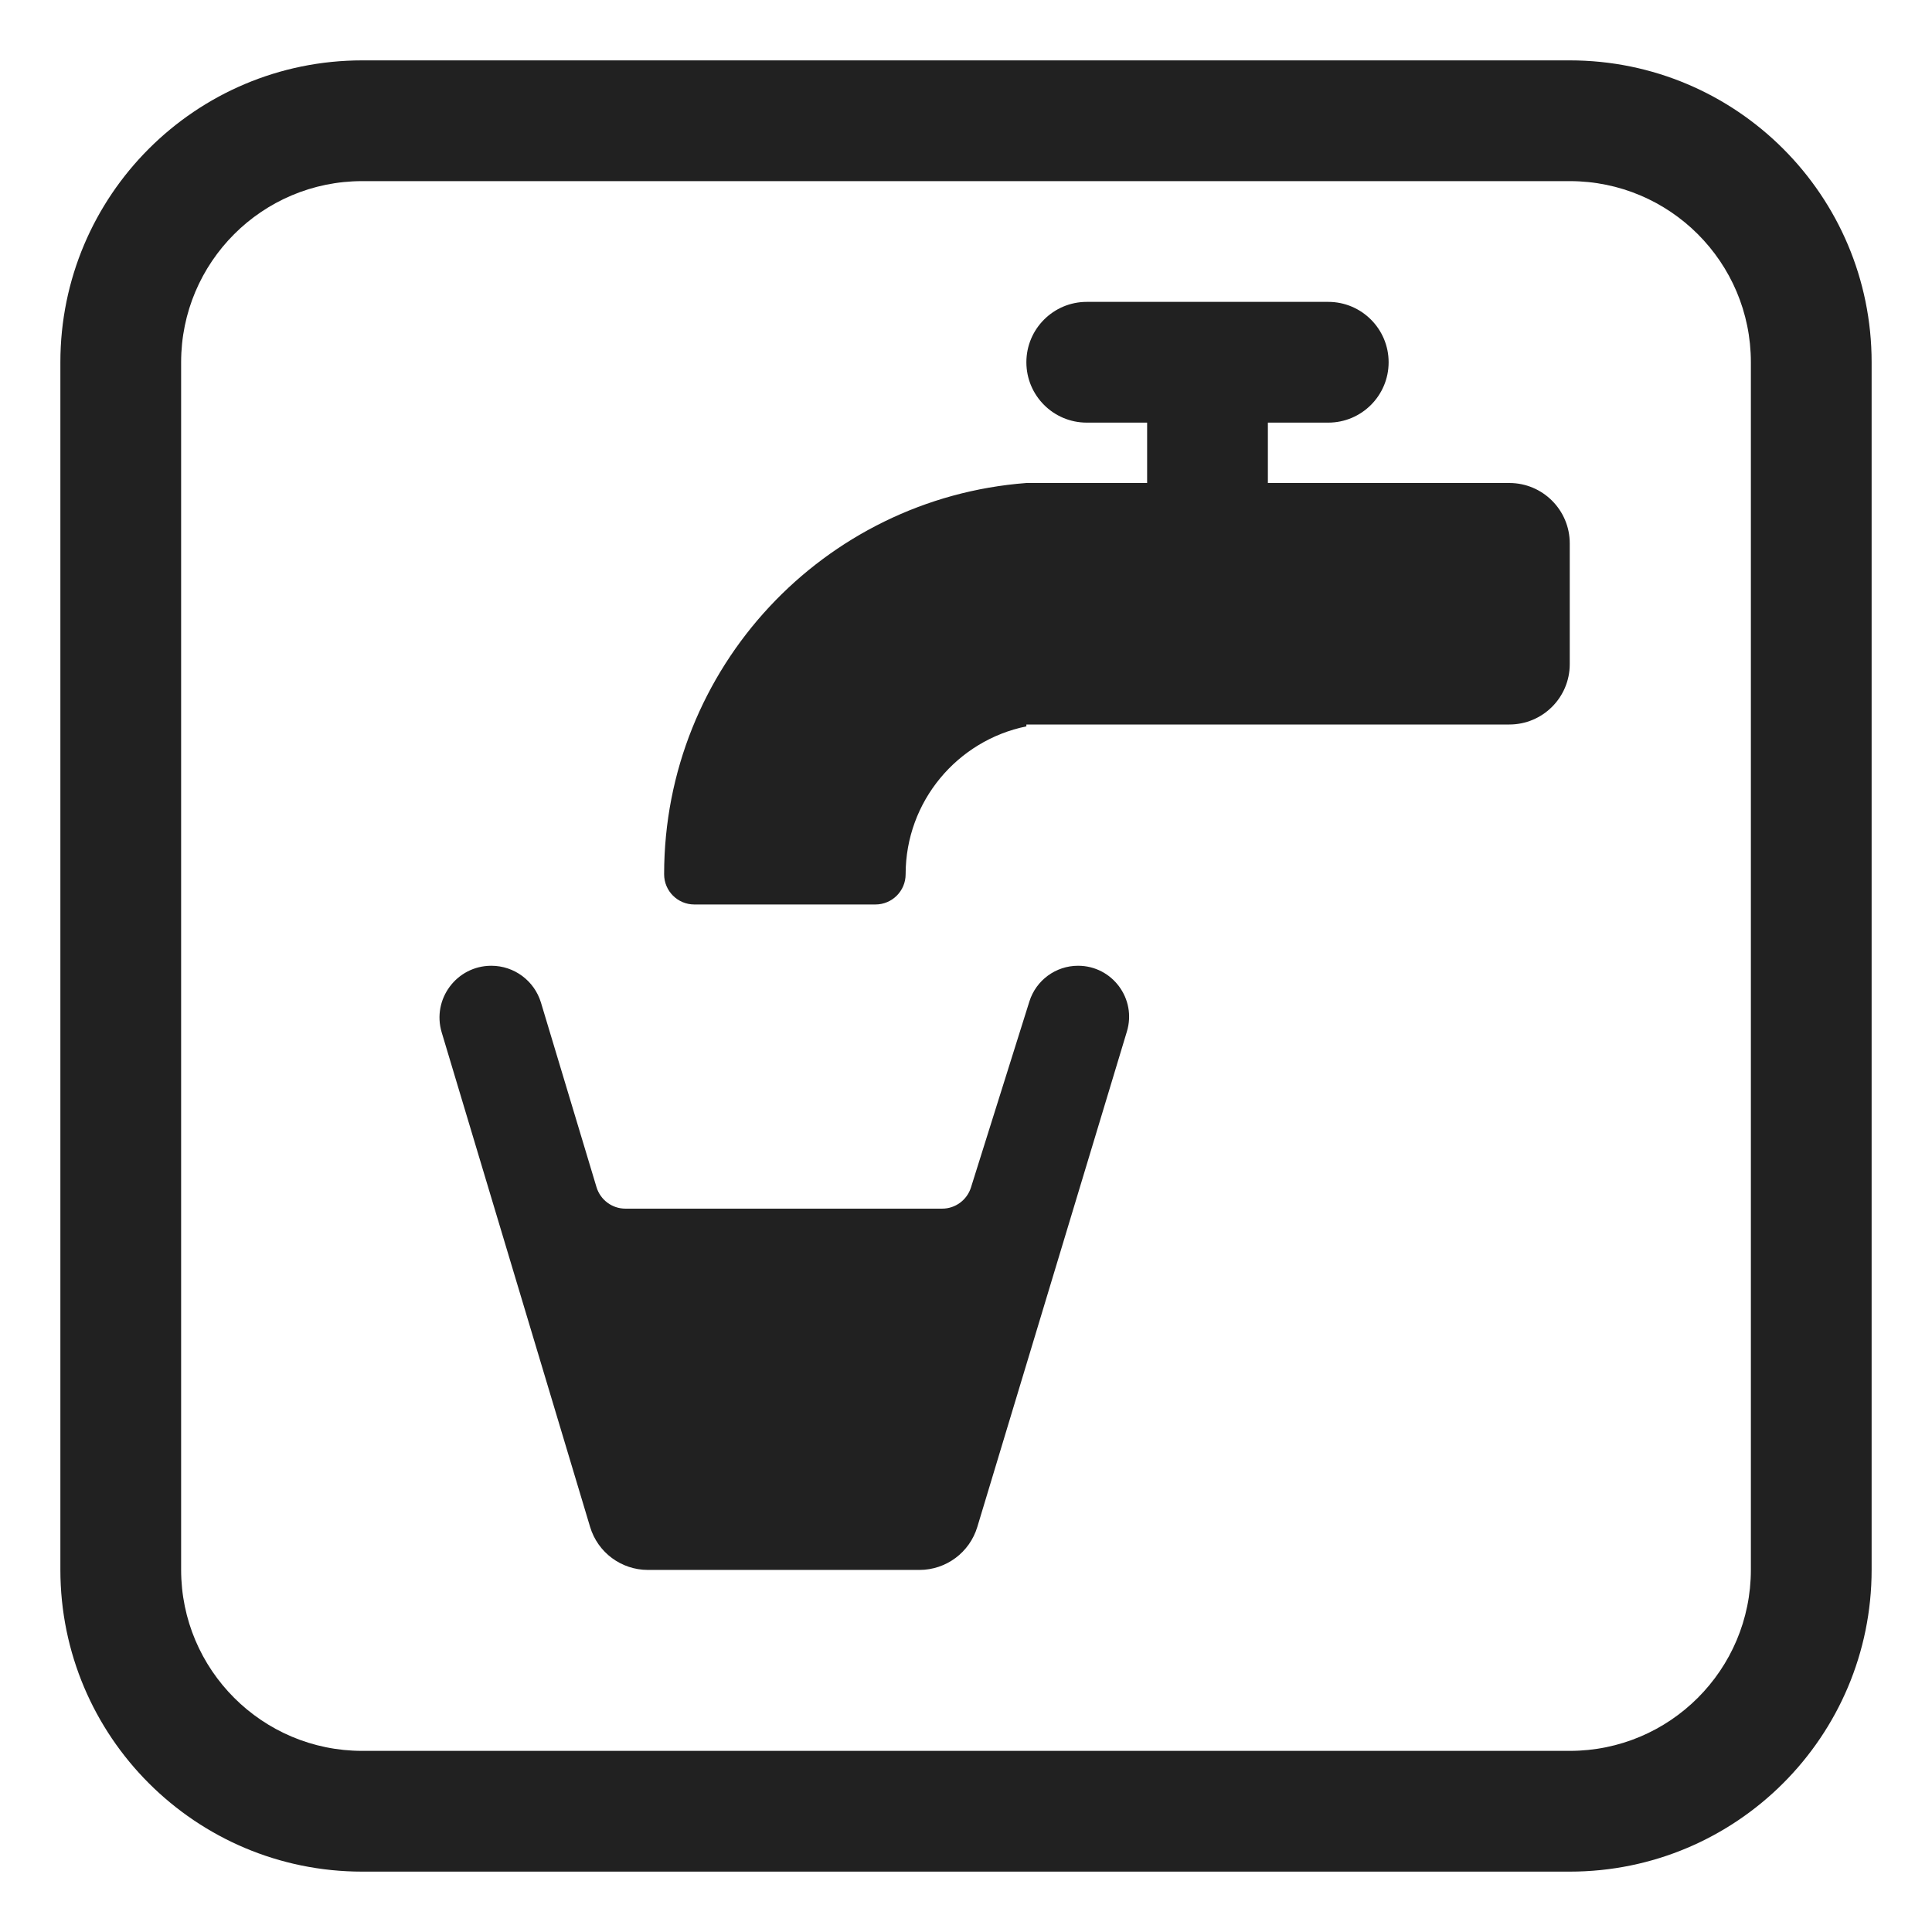
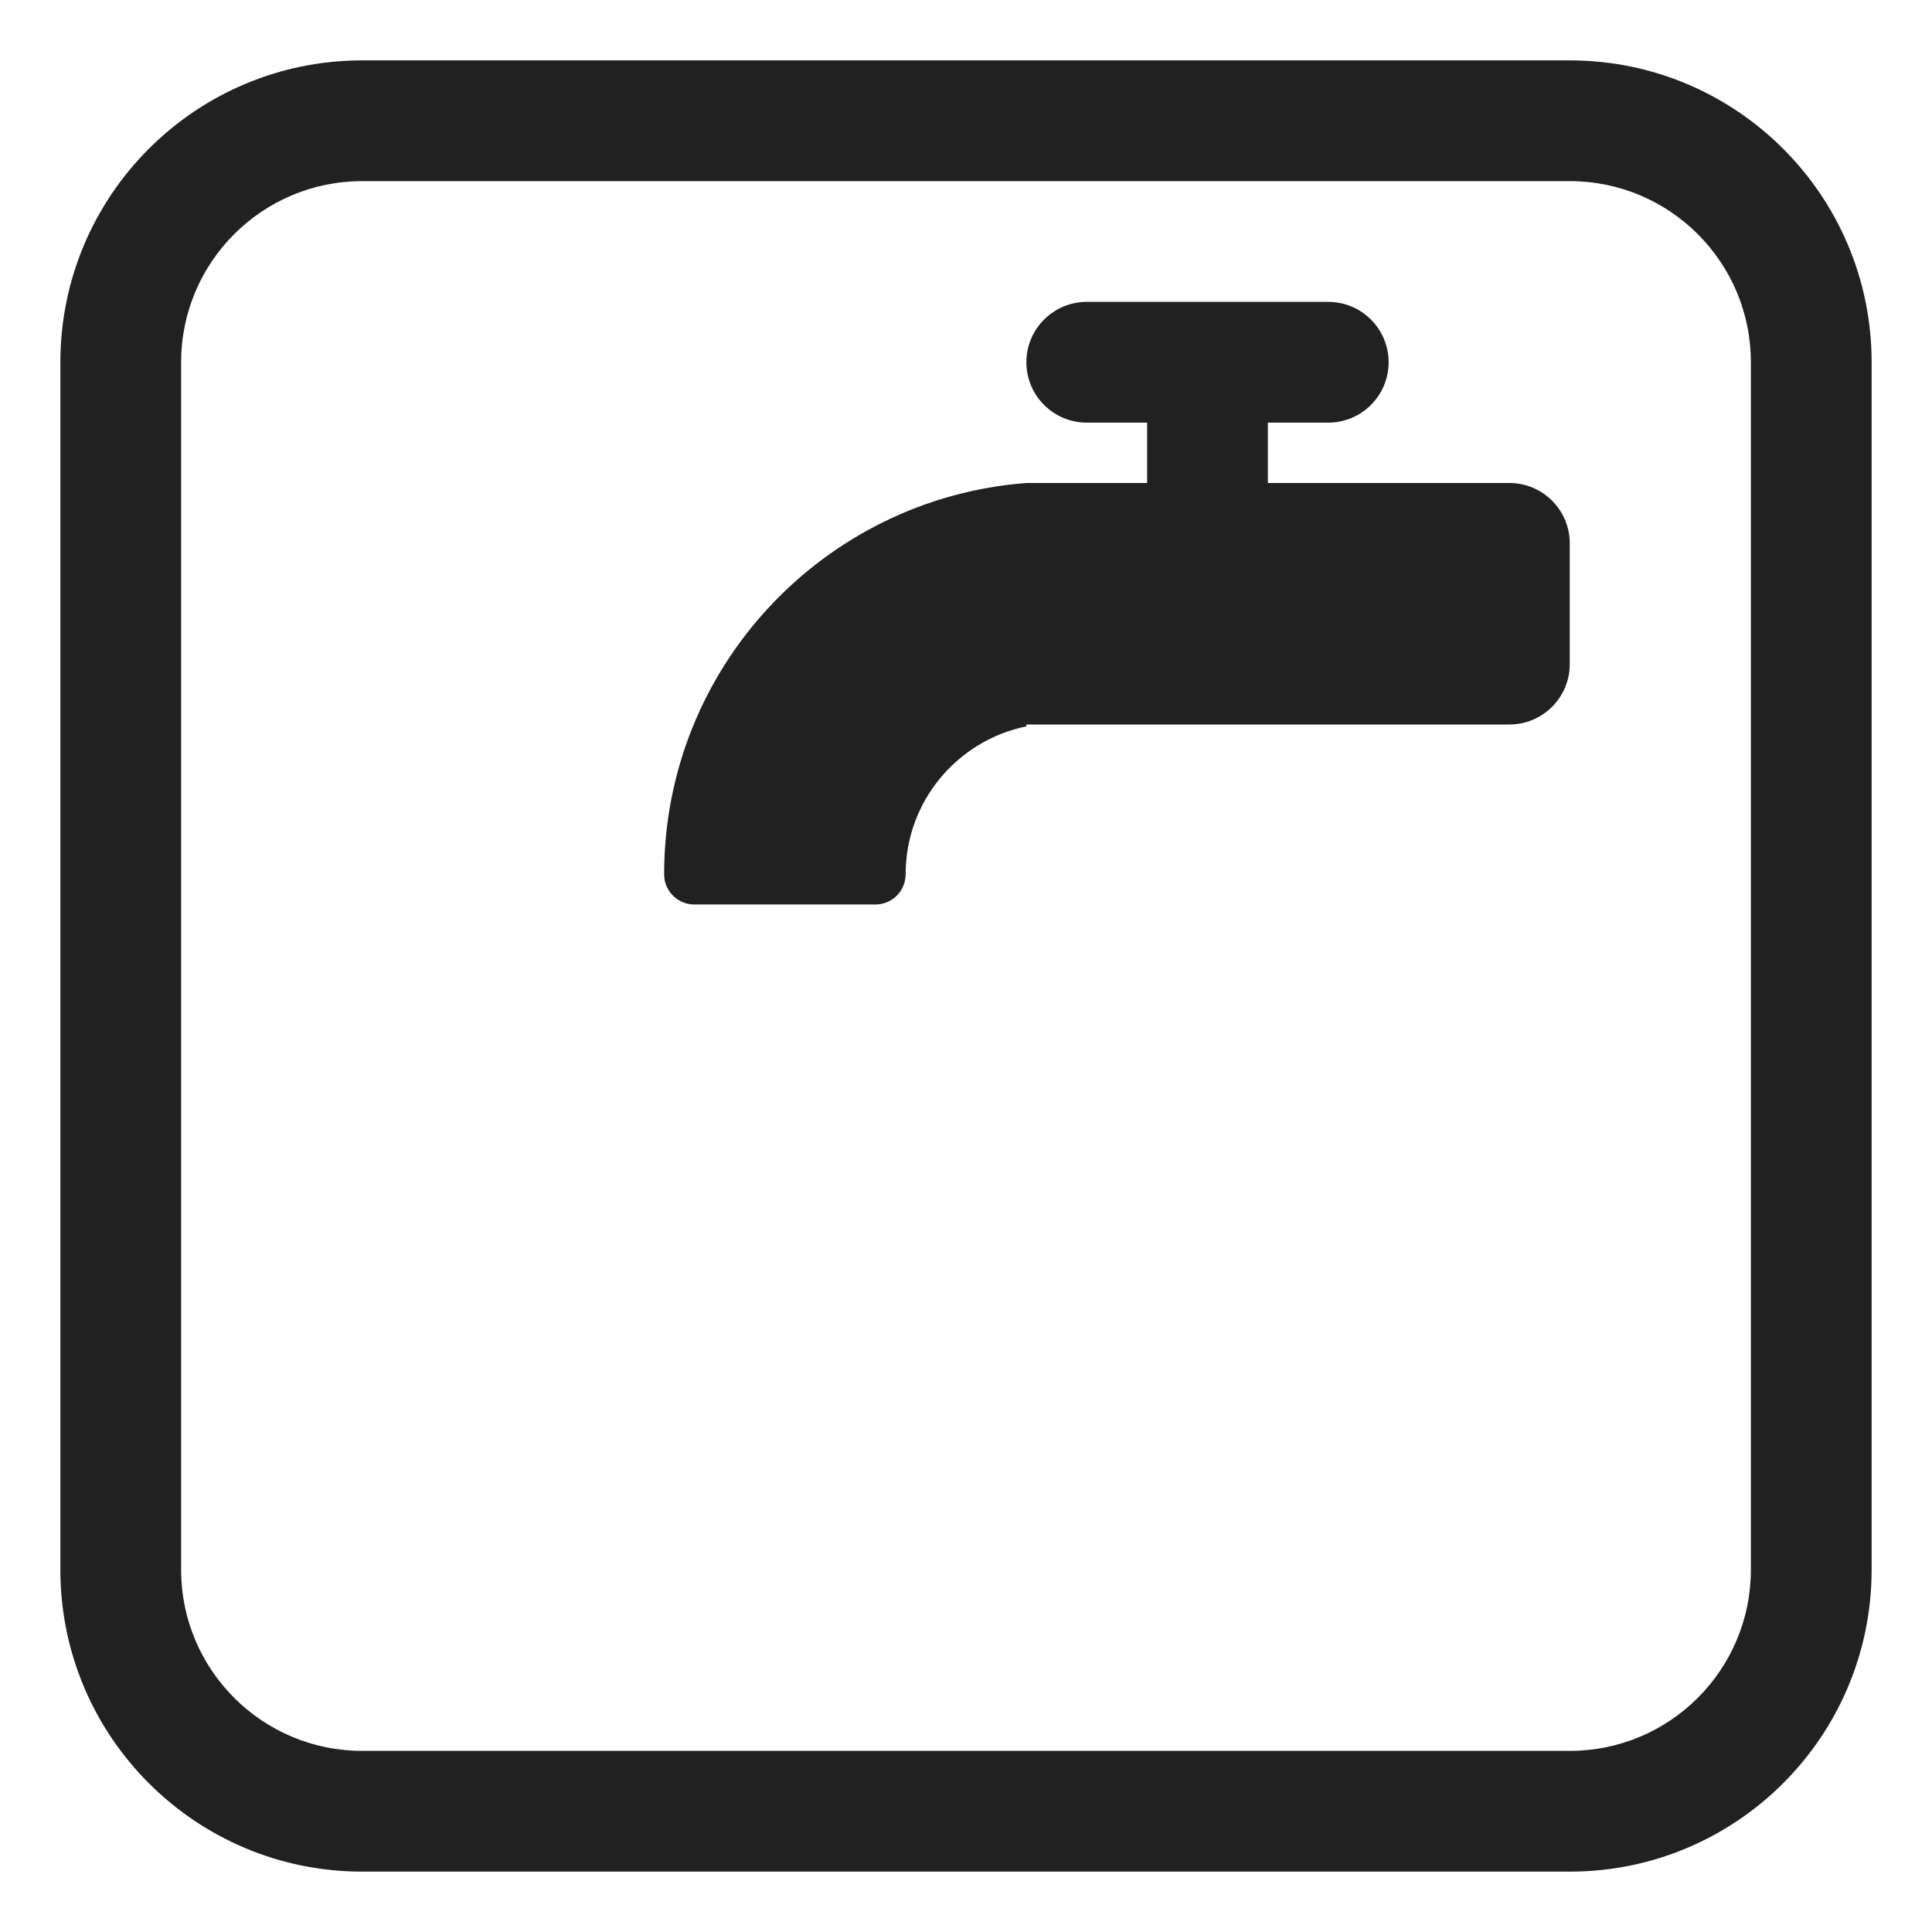
<svg xmlns="http://www.w3.org/2000/svg" width="32" height="32" viewBox="0 0 32 32" fill="none">
  <path d="M18 5C17.448 5 17 5.448 17 6C17 6.552 17.448 7 18 7H19V8H17C13.644 8.255 11 11.059 11 14.481C11 14.757 11.224 14.981 11.5 14.981H14.5C14.776 14.981 15 14.757 15 14.481C15 13.272 15.859 12.263 17 12.031V12H25C25.552 12 26 11.552 26 11V9C26 8.448 25.552 8 25 8H21V7H22C22.552 7 23 6.552 23 6C23 5.448 22.552 5 22 5H18Z" fill="#212121" />
-   <path d="M7.316 17.1L9.774 25.291C9.901 25.714 10.29 26.003 10.732 26.003H15.229C15.67 26.003 16.059 25.714 16.187 25.292L18.665 17.085C18.829 16.543 18.423 15.996 17.856 15.996C17.487 15.996 17.161 16.235 17.05 16.587L16.082 19.669C16.016 19.877 15.823 20.019 15.605 20.019H10.359C10.138 20.019 9.944 19.874 9.88 19.663L8.96 16.606C8.85 16.244 8.517 15.996 8.138 15.996C7.563 15.996 7.151 16.55 7.316 17.1Z" fill="#212121" />
  <path d="M1 6C1 3.239 3.239 1 6 1H26C28.761 1 31 3.239 31 6V26C31 28.761 28.761 31 26 31H6C3.239 31 1 28.761 1 26V6ZM6 3C4.343 3 3 4.343 3 6V26C3 27.657 4.343 29 6 29H26C27.657 29 29 27.657 29 26V6C29 4.343 27.657 3 26 3H6Z" fill="#212121" />
</svg>